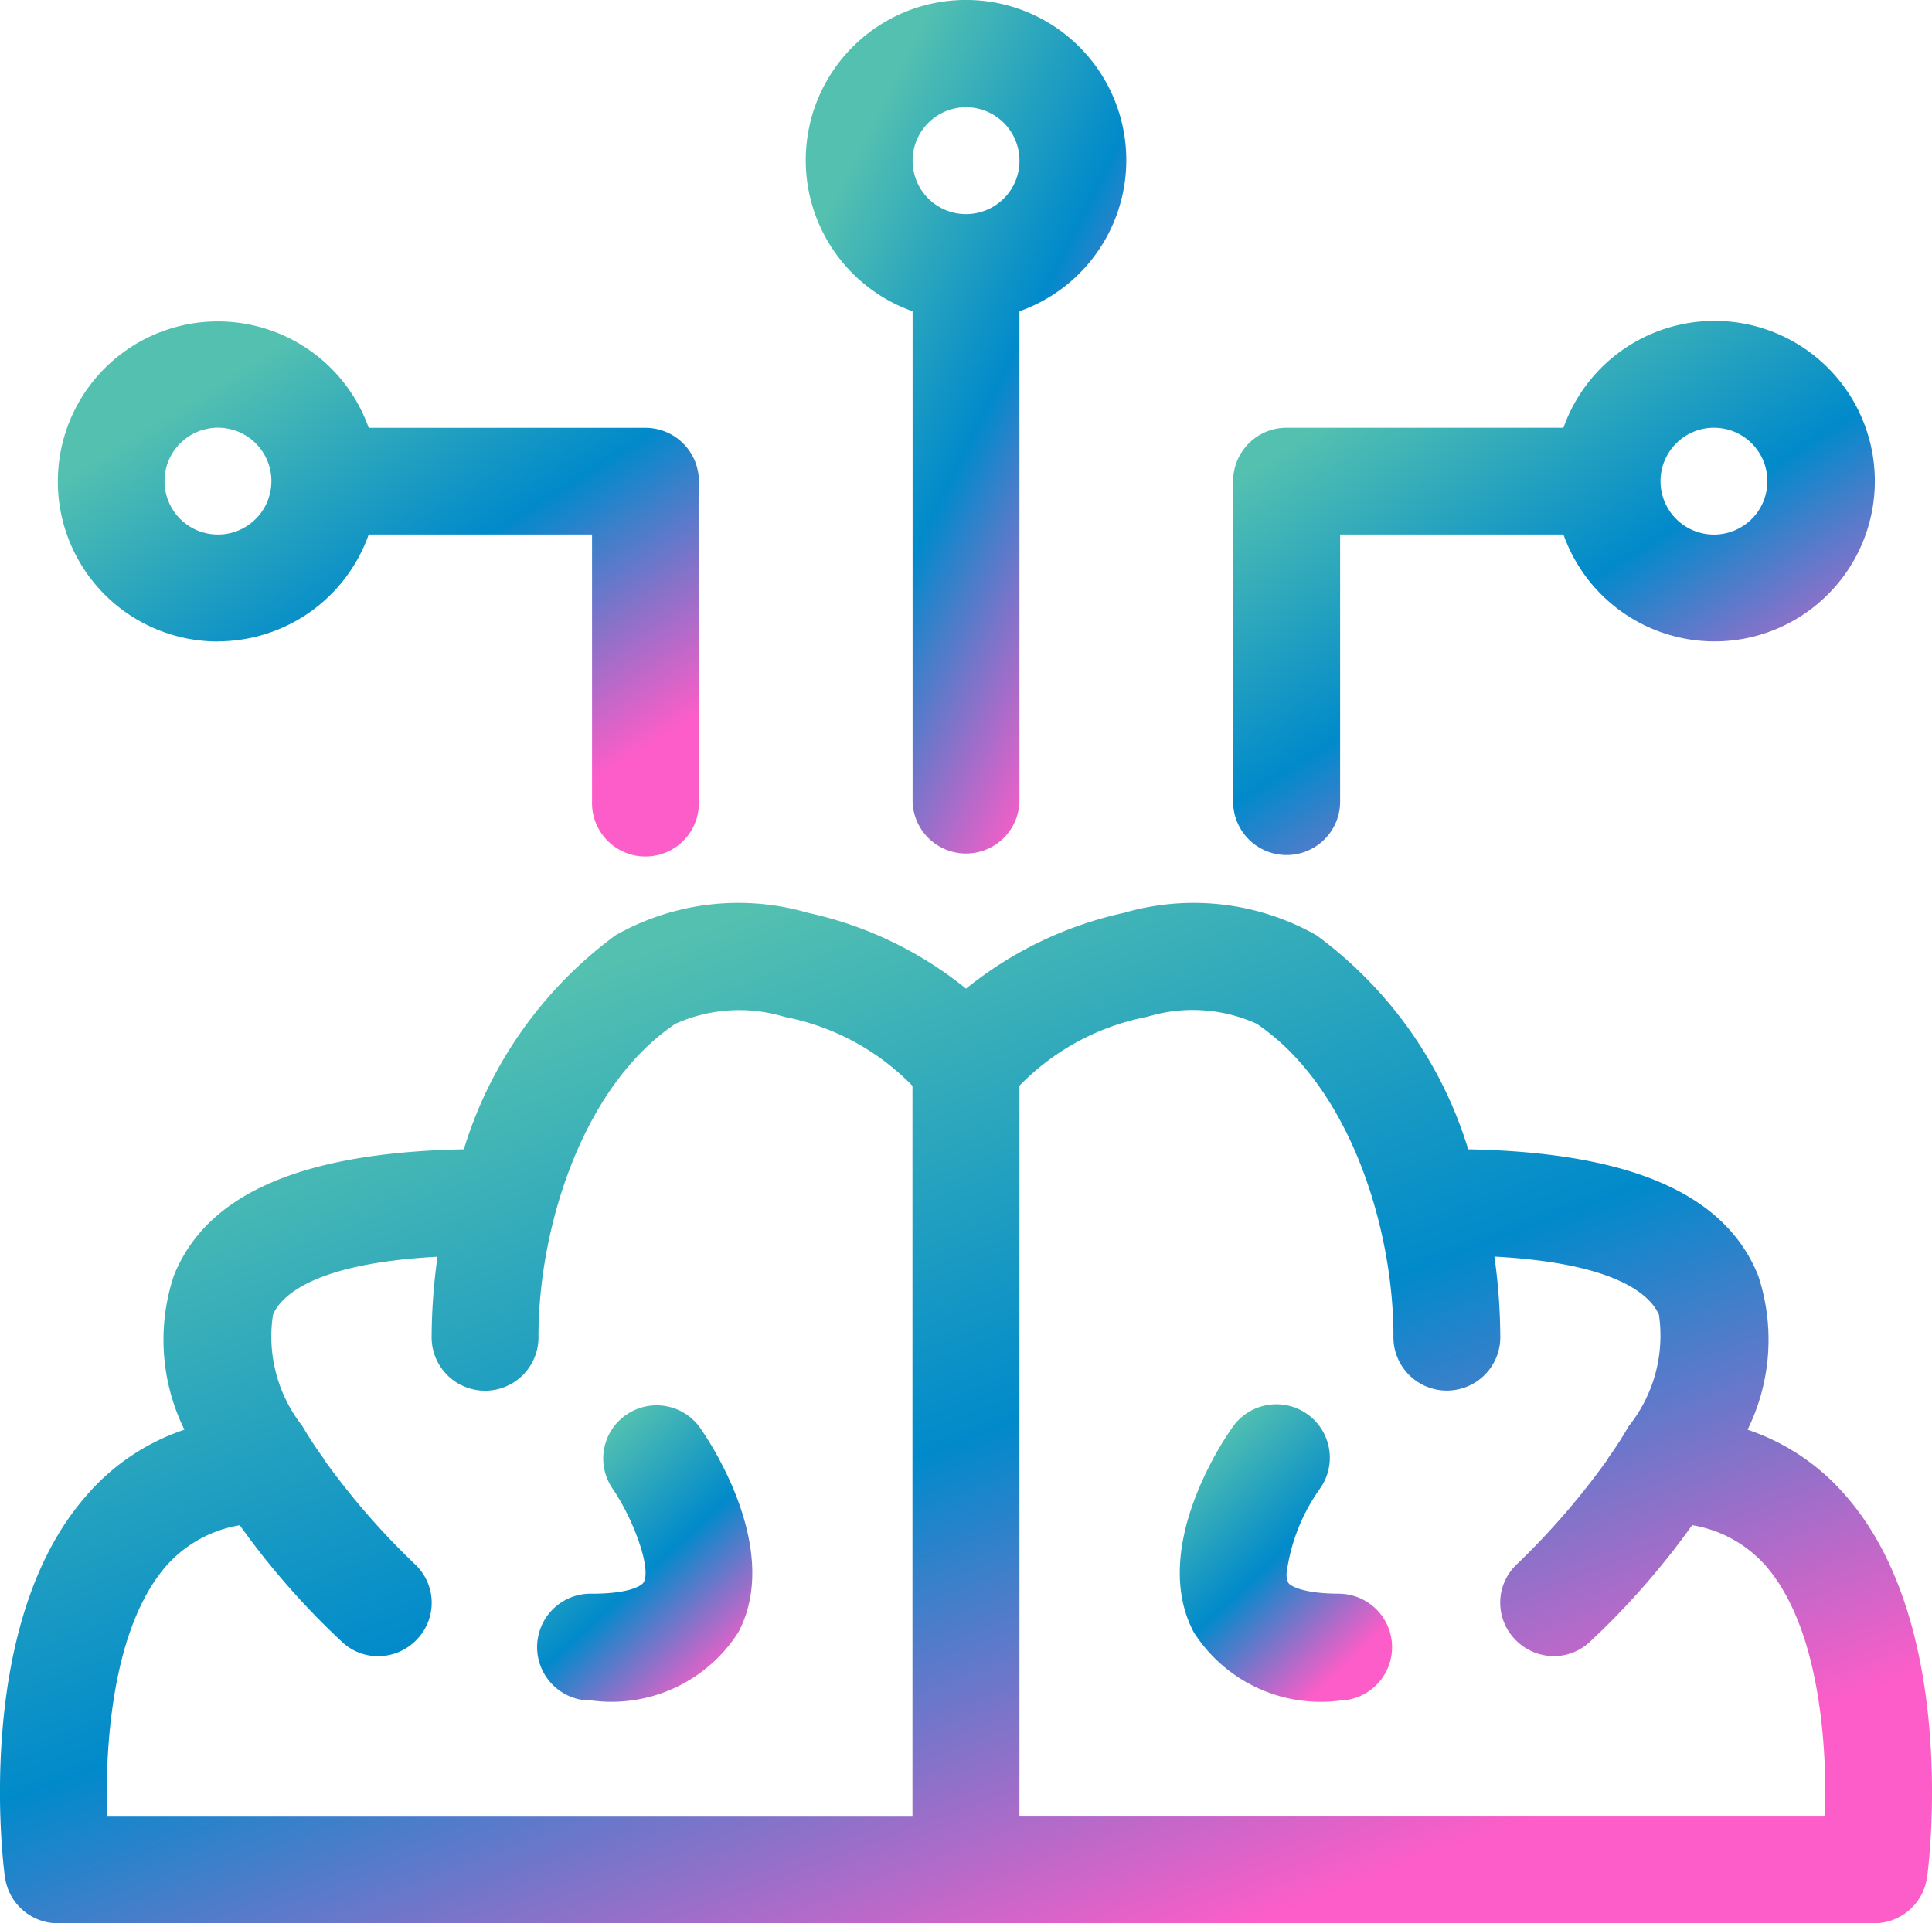
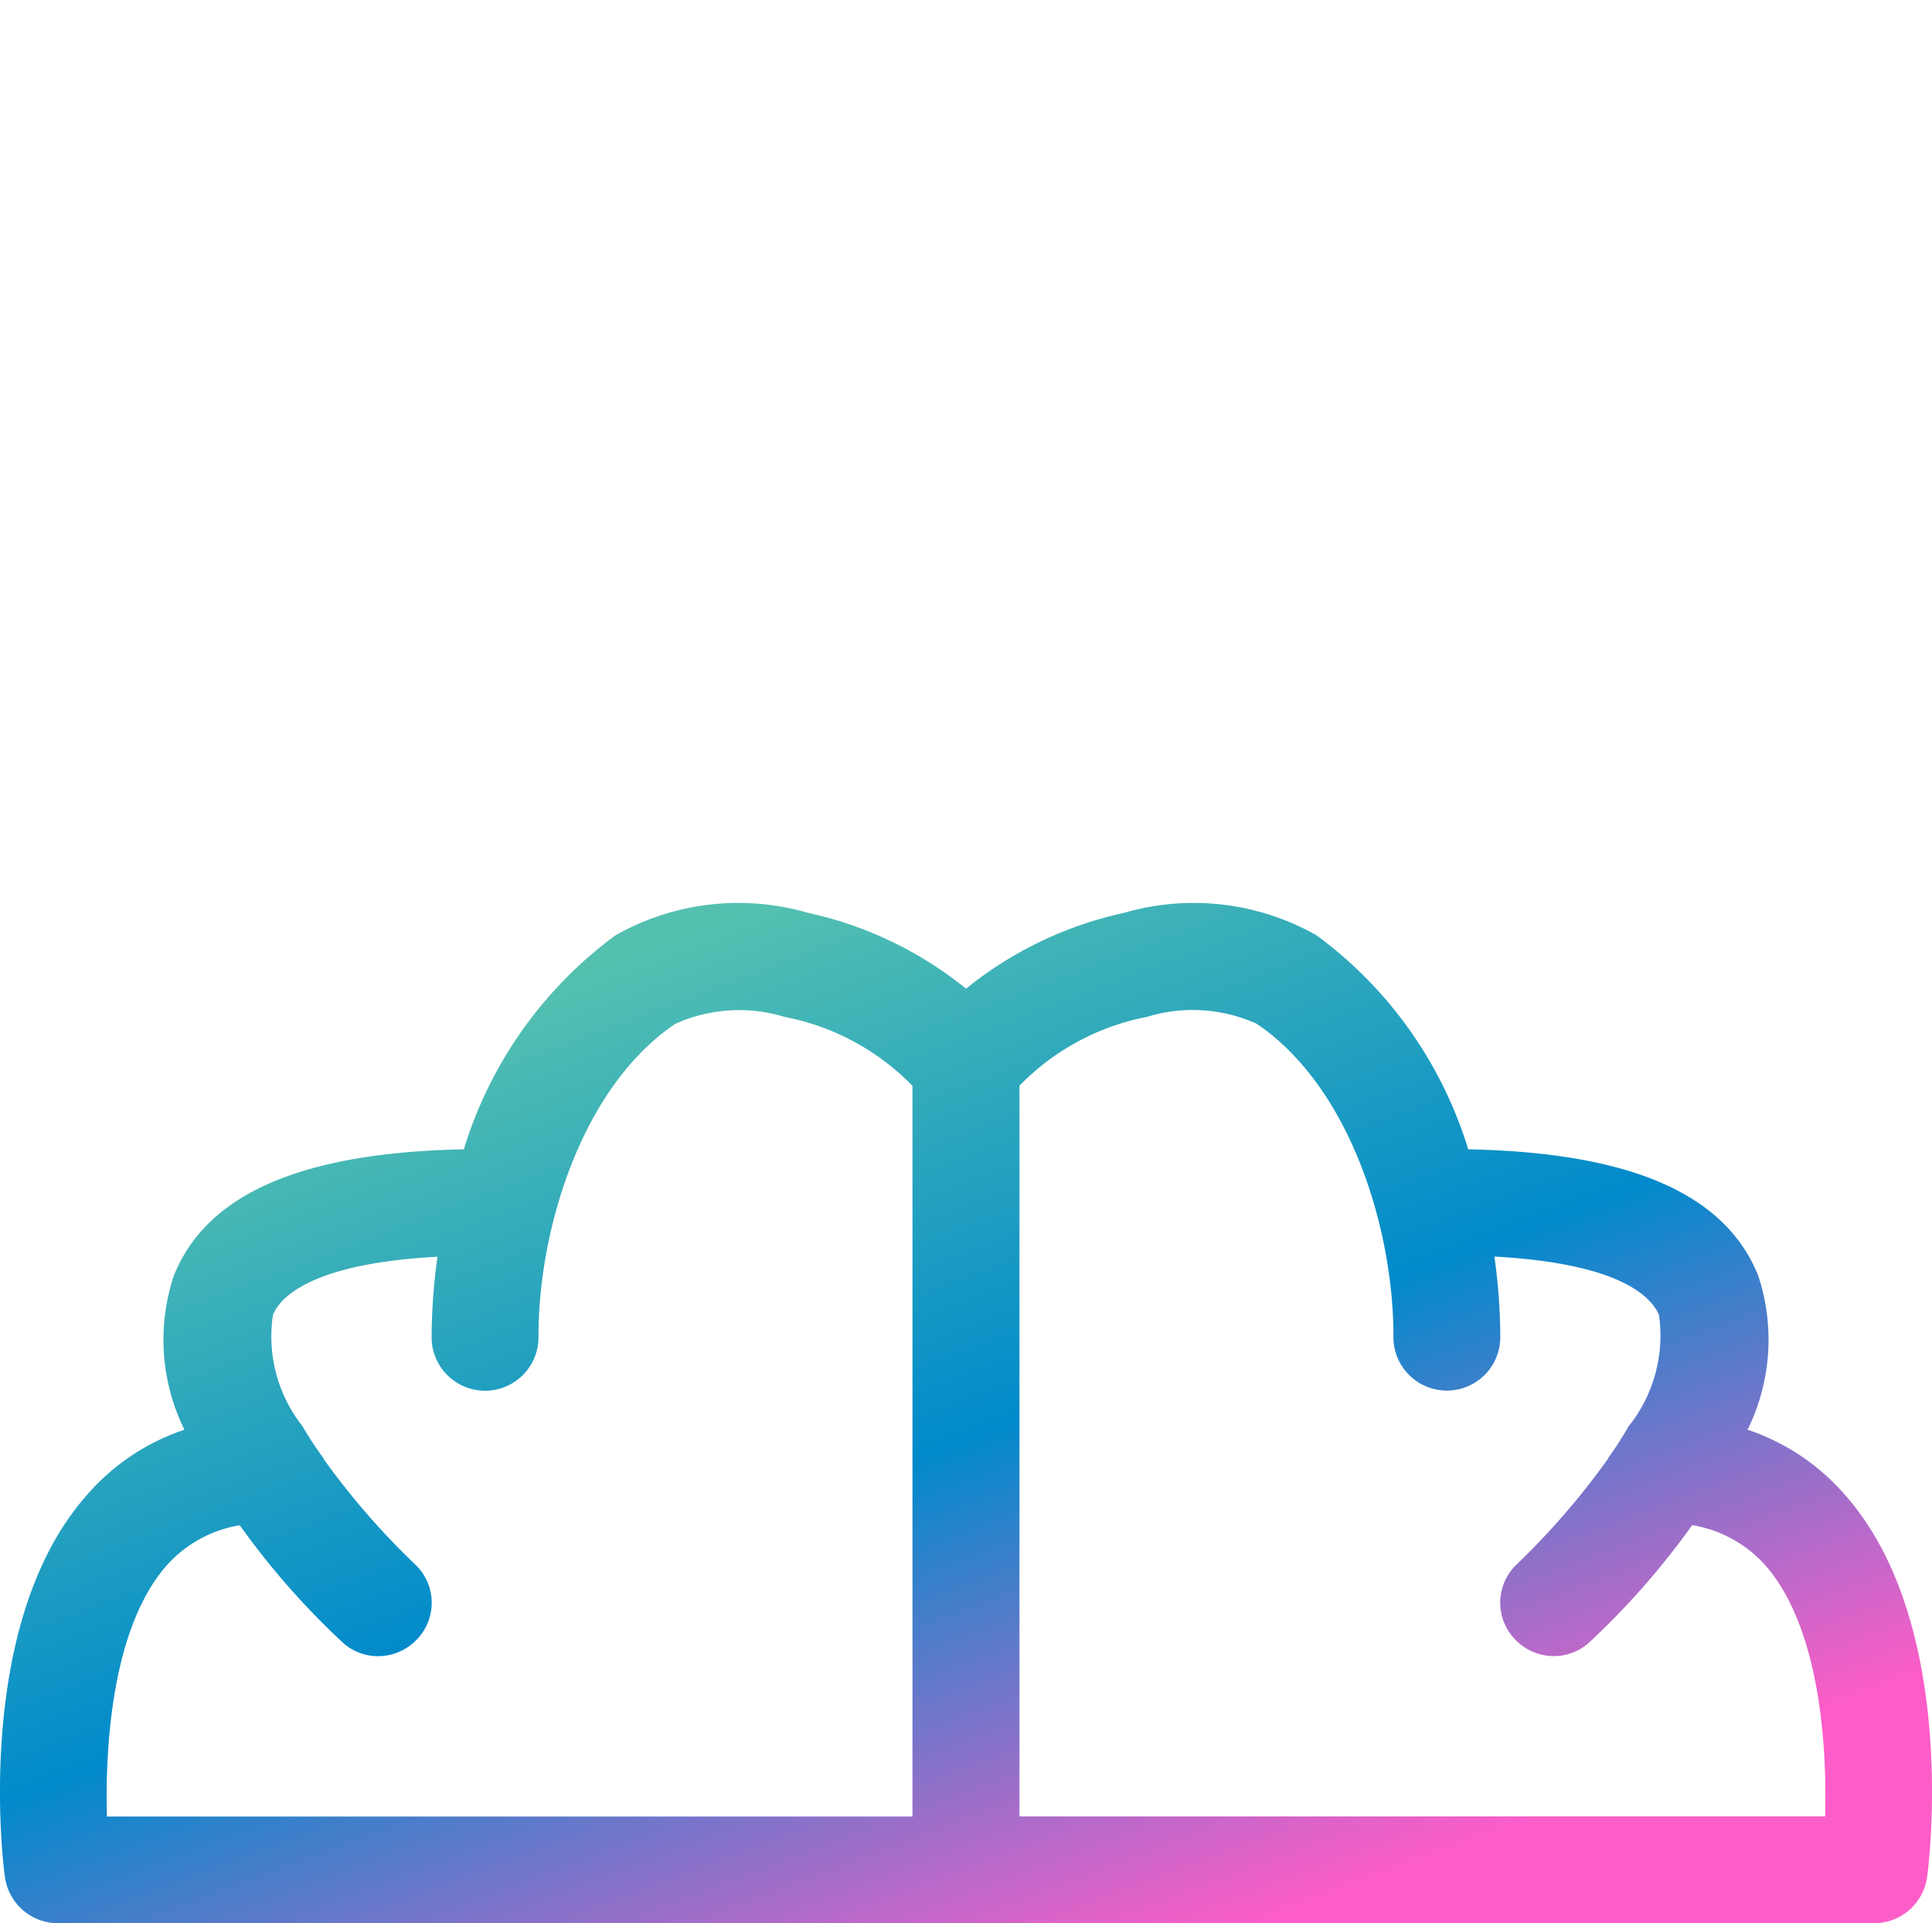
<svg xmlns="http://www.w3.org/2000/svg" width="46.022" height="45.825" viewBox="0 0 46.022 45.825">
  <defs>
    <linearGradient id="linear-gradient" x1="0.315" y1="0.064" x2="0.886" y2="0.821" gradientUnits="objectBoundingBox">
      <stop offset="0" stop-color="#53c0b0" />
      <stop offset="0.507" stop-color="#018acb" />
      <stop offset="1" stop-color="#fd5dc8" />
    </linearGradient>
  </defs>
  <g id="noun_Brain_4342373" transform="translate(-2 -2.065)">
-     <path id="Path_100230" data-name="Path 100230" d="M13.008,25.572a1.266,1.266,0,0,0-.318,1.769c.484.713.916,1.871.738,2.214-.038.089-.344.28-1.234.28a1.273,1.273,0,1,0,0,2.545,3.584,3.584,0,0,0,3.487-1.629c1.005-1.909-.573-4.378-.9-4.849a1.269,1.269,0,0,0-1.769-.331Z" transform="translate(3.909 10.203)" fill="url(#linear-gradient)" />
    <path id="Path_100231" data-name="Path 100231" d="M45.971,31.155a5.29,5.29,0,0,0-2.342-1.578,4.855,4.855,0,0,0,.255-3.665c-.776-1.947-3.029-2.94-6.91-3.016a9.926,9.926,0,0,0-3.614-5.1,5.937,5.937,0,0,0-4.581-.535,9.034,9.034,0,0,0-3.767,1.807,9.034,9.034,0,0,0-3.767-1.807,5.938,5.938,0,0,0-4.582.535,9.926,9.926,0,0,0-3.614,5.1c-3.882.076-6.134,1.069-6.91,3.016a4.854,4.854,0,0,0,.254,3.665,5.29,5.29,0,0,0-2.342,1.578c-2.7,3.08-1.973,8.832-1.934,9.074a1.275,1.275,0,0,0,1.26,1.107H46.646a1.275,1.275,0,0,0,1.26-1.107C47.944,39.987,48.669,34.235,45.971,31.155ZM5.96,32.822A2.982,2.982,0,0,1,7.7,31.855h.013a18.448,18.448,0,0,0,2.431,2.774,1.244,1.244,0,0,0,.865.344,1.275,1.275,0,0,0,.929-.407,1.257,1.257,0,0,0-.064-1.794,17.823,17.823,0,0,1-2.163-2.494v-.013a9,9,0,0,1-.509-.776,3.449,3.449,0,0,1-.7-2.647c.153-.382.84-1.222,3.92-1.387a14,14,0,0,0-.14,1.884,1.273,1.273,0,1,0,2.545,0c0-2.52,1.018-5.918,3.258-7.432a3.7,3.7,0,0,1,2.609-.165,5.76,5.76,0,0,1,3.042,1.642v17.41H4.547C4.5,37.047,4.687,34.286,5.96,32.822Zm39.515,5.969H26.284V21.381a5.76,5.76,0,0,1,3.042-1.642,3.7,3.7,0,0,1,2.609.165c2.24,1.514,3.258,4.912,3.258,7.432a1.273,1.273,0,1,0,2.545,0,13.985,13.985,0,0,0-.14-1.884c3.08.165,3.754,1.005,3.92,1.387a3.461,3.461,0,0,1-.725,2.66,8.291,8.291,0,0,1-.484.751v.013a17.972,17.972,0,0,1-2.163,2.507,1.257,1.257,0,0,0-.064,1.794,1.275,1.275,0,0,0,.929.407,1.244,1.244,0,0,0,.865-.344,18.449,18.449,0,0,0,2.431-2.774h.013a2.983,2.983,0,0,1,1.743.967C45.335,34.286,45.526,37.047,45.475,38.791Z" transform="translate(0 6.554)" fill="url(#linear-gradient)" />
-     <path id="Path_100232" data-name="Path 100232" d="M25.357,29.835c-.891,0-1.2-.191-1.234-.267a.507.507,0,0,1-.038-.216,4.47,4.47,0,0,1,.789-2.011,1.273,1.273,0,1,0-2.1-1.438c-.331.471-1.909,2.94-.9,4.849a3.584,3.584,0,0,0,3.487,1.629,1.273,1.273,0,0,0,0-2.545Z" transform="translate(8.562 10.203)" fill="url(#linear-gradient)" />
-     <path id="Path_100233" data-name="Path 100233" d="M17.891,9.482V21.165a1.273,1.273,0,0,0,2.545,0V9.482a3.818,3.818,0,1,0-2.545,0Zm1.273-4.861a1.273,1.273,0,1,1-1.273,1.273,1.273,1.273,0,0,1,1.273-1.273Z" transform="translate(5.848 0)" fill="url(#linear-gradient)" />
-     <path id="Path_100234" data-name="Path 100234" d="M6.775,15.015a3.819,3.819,0,0,0,3.589-2.545h5.32v6.363a1.273,1.273,0,1,0,2.545,0V11.2a1.273,1.273,0,0,0-1.273-1.273H10.364a3.813,3.813,0,1,0-3.589,5.091Zm0-5.091A1.273,1.273,0,1,1,5.5,11.2,1.273,1.273,0,0,1,6.775,9.924Z" transform="translate(0.419 2.332)" fill="url(#linear-gradient)" />
-     <path id="Path_100235" data-name="Path 100235" d="M23.7,20.108a1.273,1.273,0,0,0,1.273-1.273V12.472h5.32a3.818,3.818,0,1,0,0-2.545H23.7A1.273,1.273,0,0,0,22.424,11.2v7.636A1.273,1.273,0,0,0,23.7,20.108ZM33.878,9.927A1.273,1.273,0,1,1,32.605,11.2a1.273,1.273,0,0,1,1.273-1.273Z" transform="translate(8.95 2.33)" fill="url(#linear-gradient)" />
  </g>
</svg>